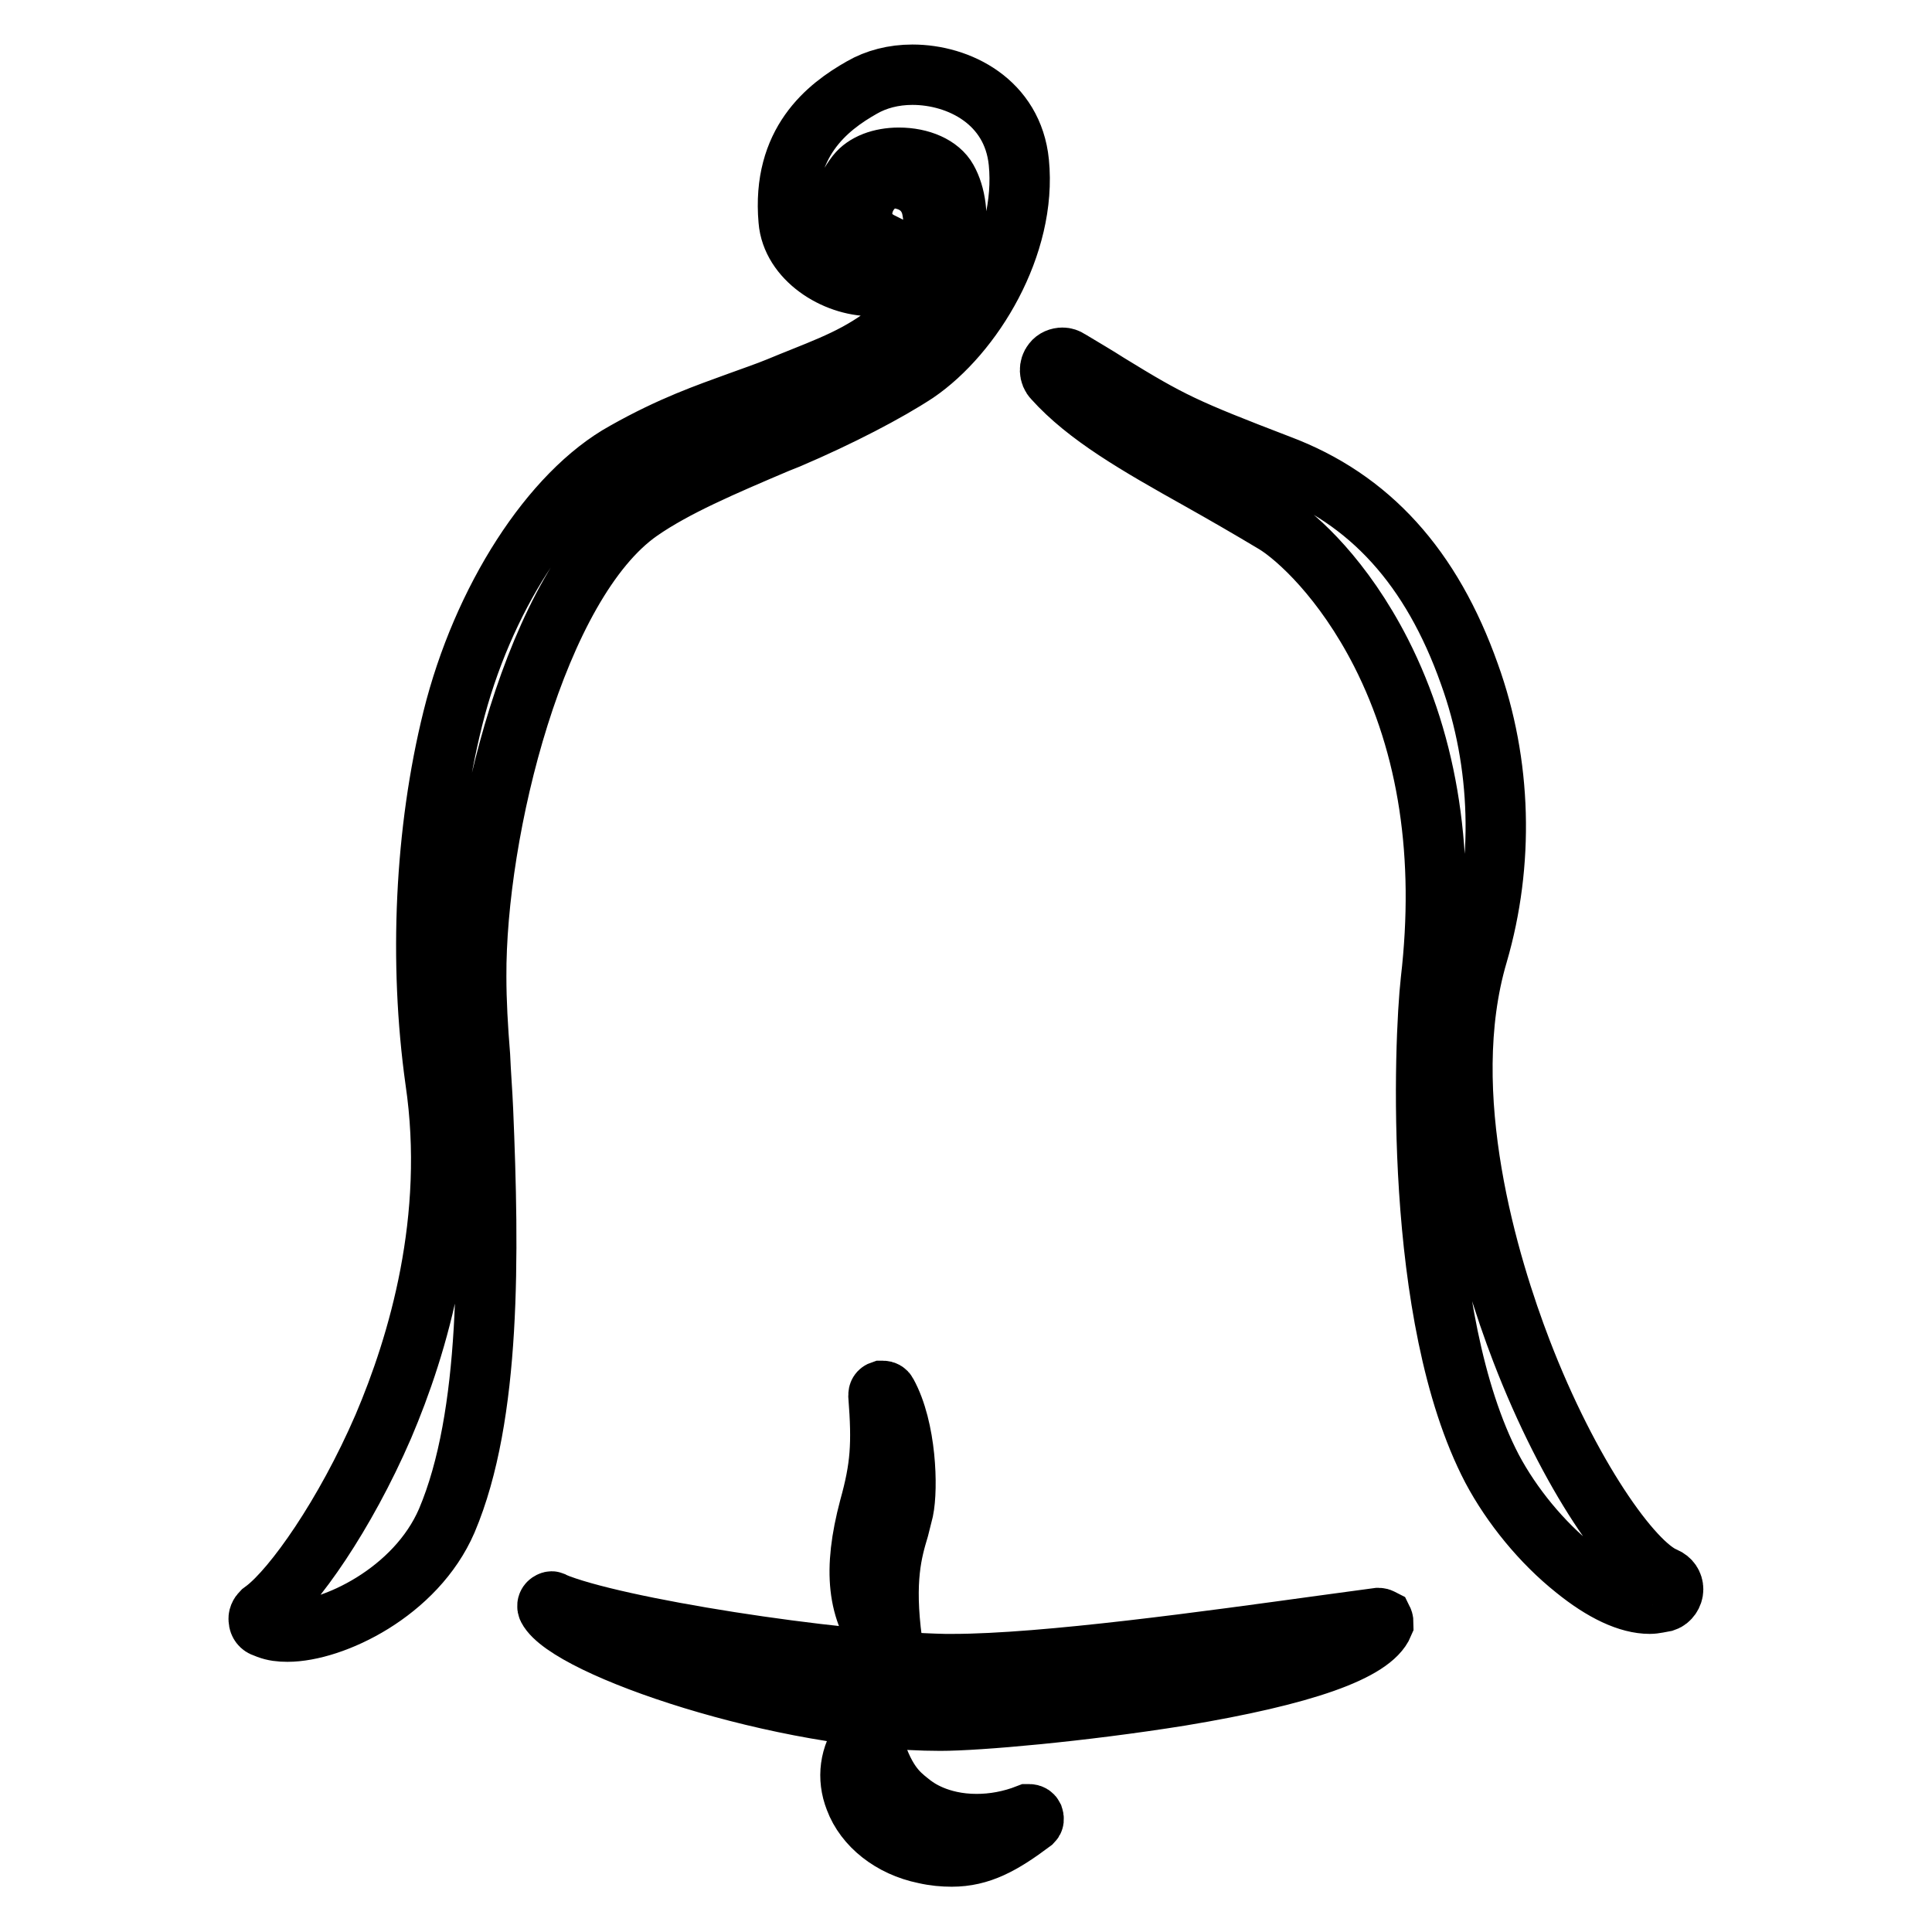
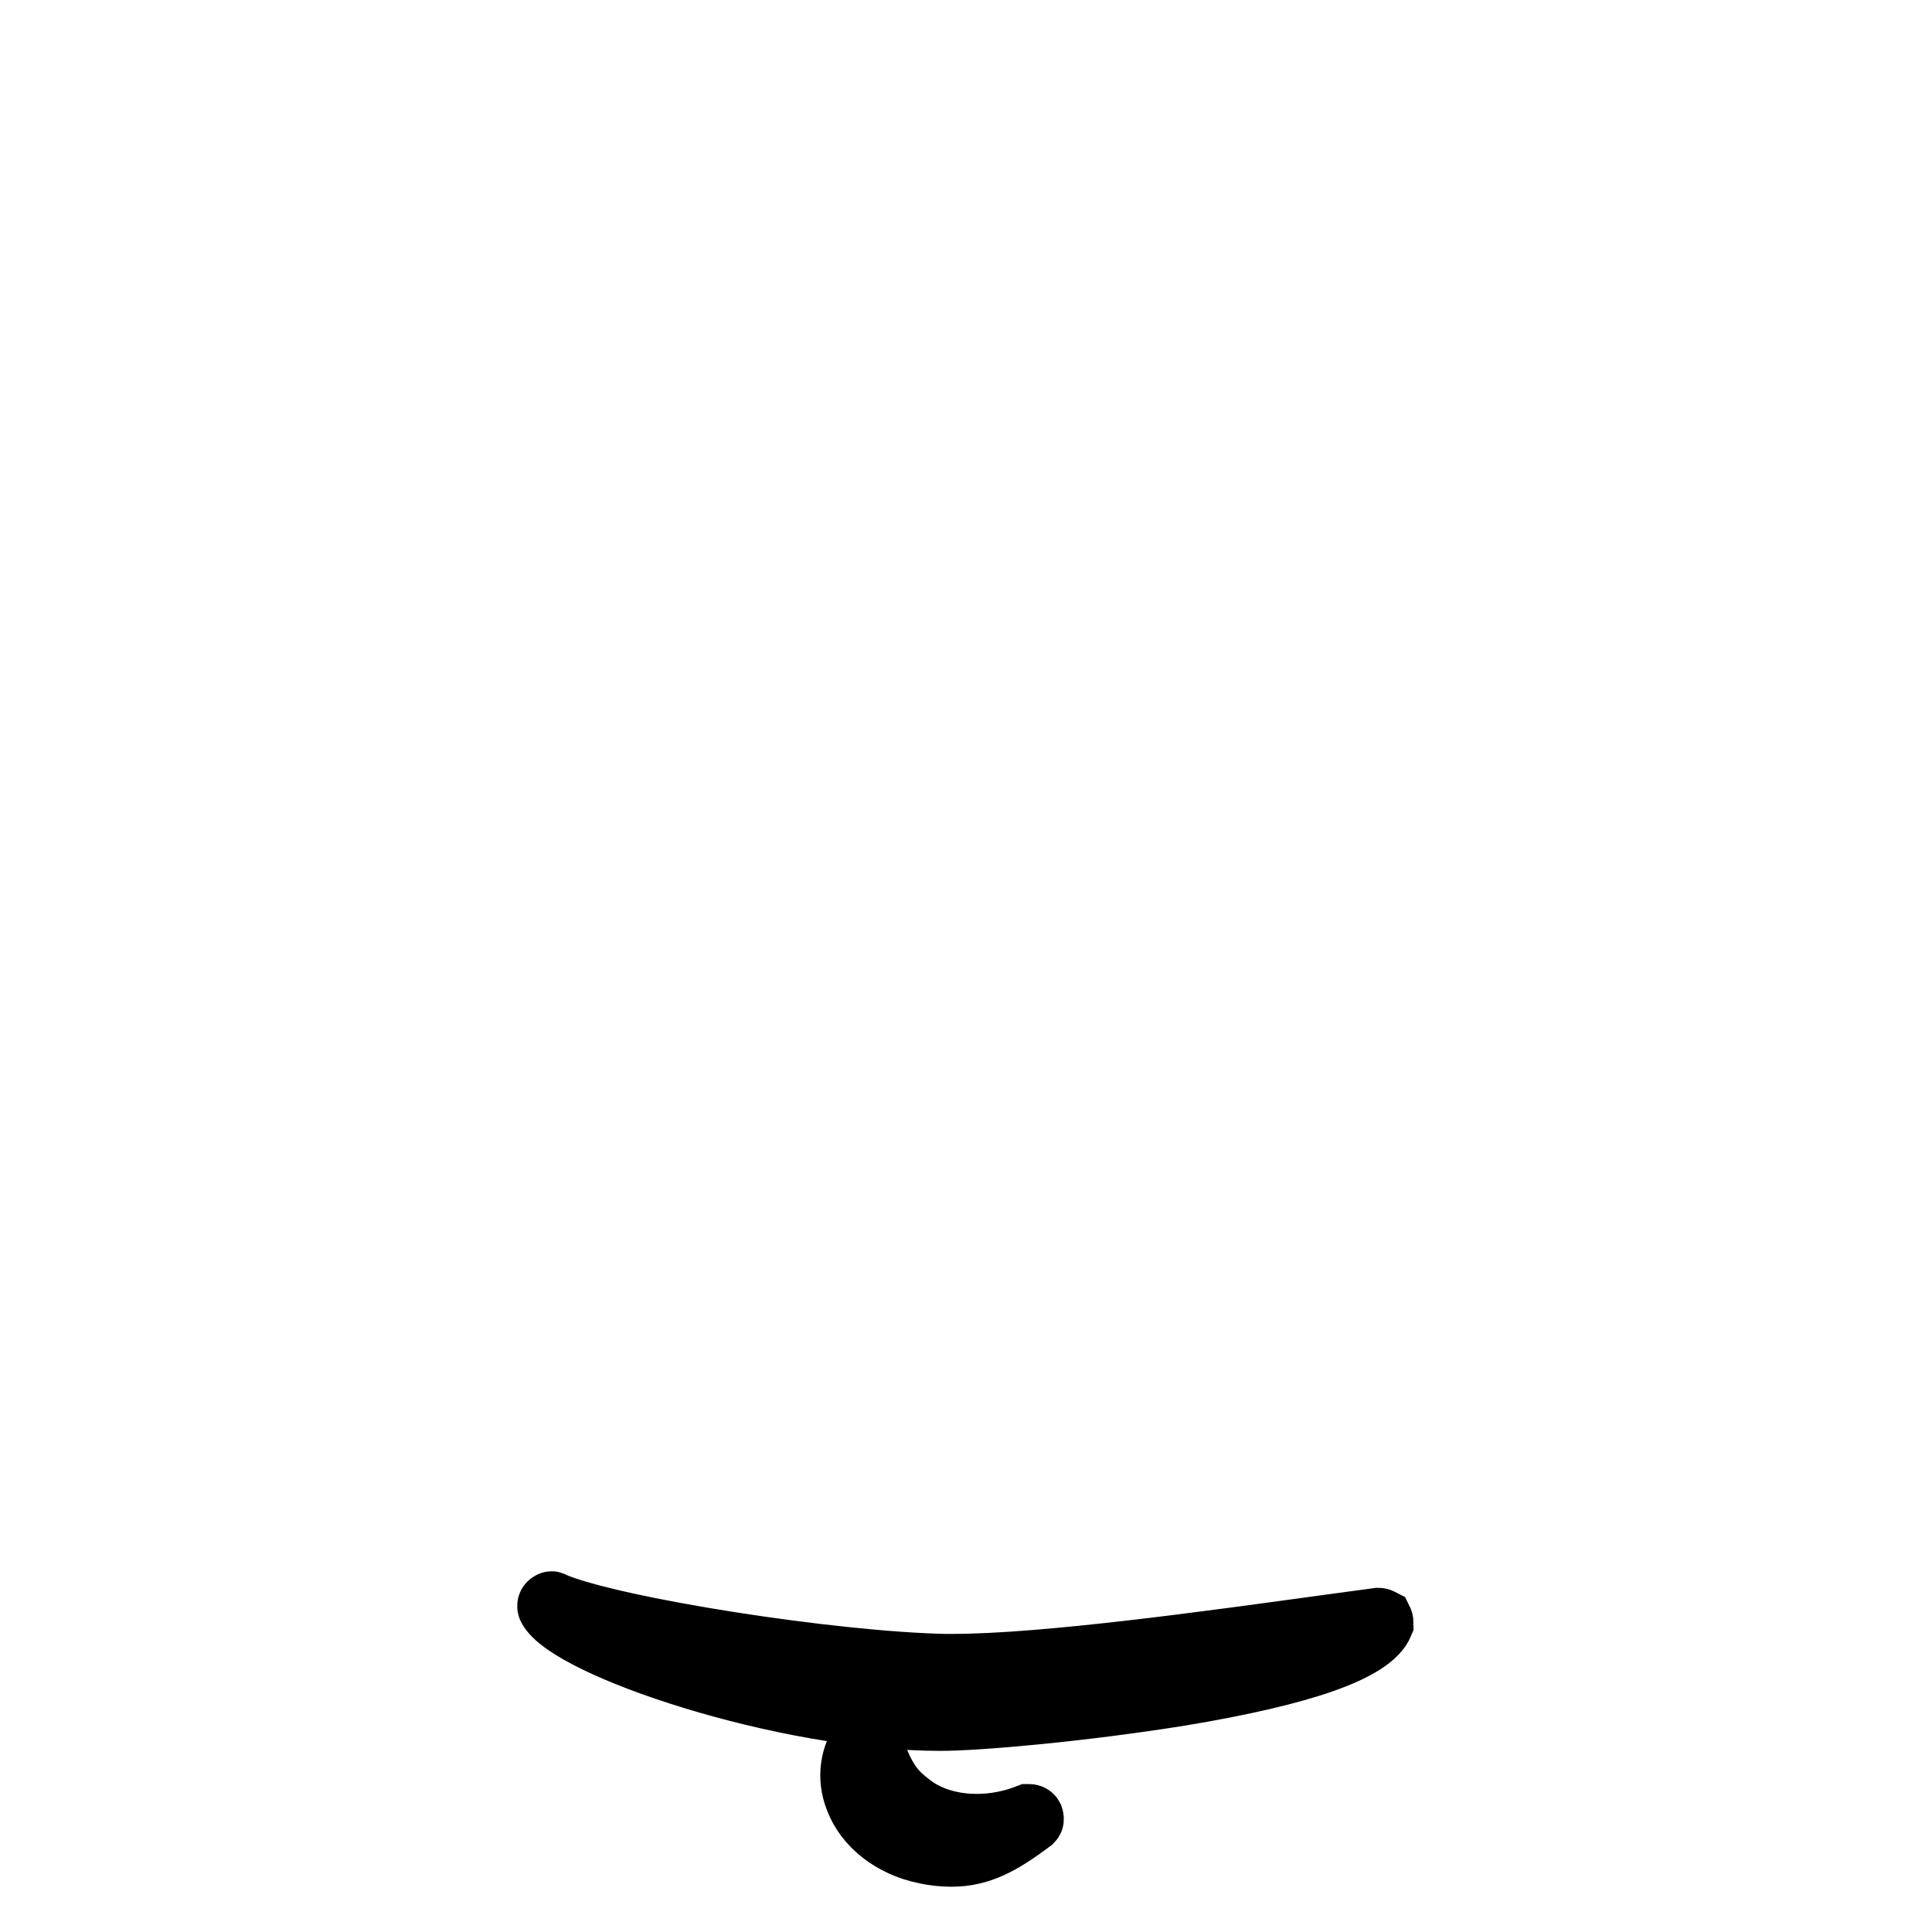
<svg xmlns="http://www.w3.org/2000/svg" version="1.1" x="0px" y="0px" viewBox="0 0 256 256" enable-background="new 0 0 256 256" xml:space="preserve">
  <g>
-     <path stroke-width="8" fill-opacity="0" stroke="#000000" d="M38.1,216.2c-1,0-1.8-0.1-2.6-0.4l-0.5-0.2c-0.4-0.1-0.7-0.5-0.7-0.9c-0.1-0.4,0.1-0.8,0.4-1.1l0.4-0.3 c3.8-2.9,10.6-12.5,15.7-24.3c4.6-10.8,9.6-27.5,6.9-45.8c-2.2-15.7-1.4-33.1,2.3-48c3.9-15.7,13-29.9,22.8-35.3 c6.2-3.5,10.9-5.1,15-6.6c1.9-0.7,3.7-1.3,5.4-2c1.2-0.5,2.2-0.9,3.2-1.3c5.5-2.2,8.8-3.6,13.7-7.8c7.4-6.3,7.6-14.5,5.4-18.4 c-1-1.8-3.5-2.9-6.4-2.9c-2.4,0-4.5,0.8-5.6,2.2c-1.7,2.2-2.3,4.5-1.8,6.9c0.3,1.2,2.4,2.8,3.9,2.8c0.3,0,0.5-0.1,0.5-0.1 c0.3-0.3,0.4-0.5,0.6-0.6c-0.6-0.3-1.5-0.9-2-1.9c-0.7-1.2-0.6-2.9,0.2-4.3c0.8-1.4,2.2-2.3,3.5-2.3c0.1,0,0.2,0,0.3,0 c3.7,0.4,4.6,3,4.8,4.1c0.5,2.5,0.3,6-3.2,8.7c-1.3,1-3,1.5-4.8,1.5c-4.9,0-10.6-3.6-11-8.7c-0.9-10.3,5.1-15,9.7-17.6 c1.9-1.1,4.2-1.7,6.7-1.7c6.2,0,13.3,3.6,14.1,11.6c1.1,11-6.1,22.8-13.6,27.9c-3.8,2.5-10.1,5.8-16.9,8.7l-1.5,0.6 c-7.3,3.1-13.6,5.8-18.2,9C71,77.3,63,110.1,63.1,129.4c0,3.3,0.2,6.8,0.5,10.5c0.1,2.4,0.3,4.8,0.4,7.2c0.8,19,1.1,40.5-4.8,54.4 C55.1,211,44.1,216.2,38.1,216.2L38.1,216.2z M218.6,212.5c-2.8,0-6.2-1.6-9.9-4.6c-4.4-3.5-8.4-8.4-11-13.3 c-10.5-20.1-9-56.7-8.1-64.7c1.9-16.4-0.3-31-6.6-43.4c-5-9.8-11.1-15.3-14-17.1c-3.5-2.1-6.8-4-10-5.8c-8.4-4.7-15-8.5-19.4-13.4 c-0.6-0.6-0.6-1.6-0.1-2.2c0.3-0.4,0.8-0.6,1.3-0.6c0.3,0,0.6,0.1,0.9,0.3c2,1.2,3.7,2.2,5.1,3.1c8.3,5.1,10.2,6,22.7,10.8 c12,4.5,20.2,13.6,25.2,27.7c4.3,11.9,4.6,25.1,1.1,37.1c-5.5,18.6,1.5,41.4,5.8,52.6c6.3,16.4,14.7,28.3,19,30 c0.7,0.3,1.1,0.9,1.1,1.6c0,0.7-0.5,1.4-1.1,1.6C220,212.3,219.3,212.5,218.6,212.5L218.6,212.5z M117.7,218.2 c-0.2,0-0.3-0.1-0.5-0.2c-3.6-4.5-4.2-9.9-2-18.2c1.5-5.4,1.7-8.4,1.2-14.9c0-0.3,0.1-0.5,0.4-0.6c0.1,0,0.1,0,0.2,0 c0.2,0,0.4,0.1,0.5,0.3c2.6,4.7,2.8,12.6,2.2,15.5c-0.2,0.8-0.4,1.6-0.6,2.4c-0.9,3-2,6.8-0.9,15c0,0.3-0.1,0.5-0.3,0.6 C117.9,218.2,117.8,218.2,117.7,218.2z" />
    <path stroke-width="8" fill-opacity="0" stroke="#000000" d="M124.6,228c-20.8,0-49.3-9.7-52-14.9c-0.1-0.2-0.1-0.5,0.1-0.7c0.1-0.1,0.3-0.2,0.4-0.2 c0.1,0,0.1,0,0.2,0.1c8,3.4,37.1,7.9,51.9,8.2h1c12.3,0,34.4-3.1,49-5.1c2.8-0.4,5.3-0.7,7.4-1h0.1c0.2,0,0.3,0.1,0.5,0.2 c0.1,0.2,0.1,0.4,0.1,0.6c-1.5,3.6-10.6,6.8-26.9,9.5C143.3,226.8,129.6,228,124.6,228L124.6,228z M126.1,246 c-1.1,0-2.3-0.1-3.6-0.4c-4.4-0.9-7.9-3.7-9.2-7.2c-1.1-2.8-0.7-5.8,1.1-8.2c0.1-0.1,0.3-0.2,0.5-0.2h0.1c0.2,0,0.4,0.2,0.5,0.4 c1.6,5.7,3.5,7.2,5,8.4c0.1,0.1,0.3,0.2,0.4,0.3c0.5,0.4,3.4,2.6,8.5,2.6c2.2,0,4.5-0.4,6.8-1.3c0.1,0,0.1,0,0.2,0 c0.2,0,0.4,0.1,0.5,0.3c0.1,0.3,0.1,0.5-0.1,0.7C132.8,244.4,129.9,246,126.1,246z" />
  </g>
</svg>